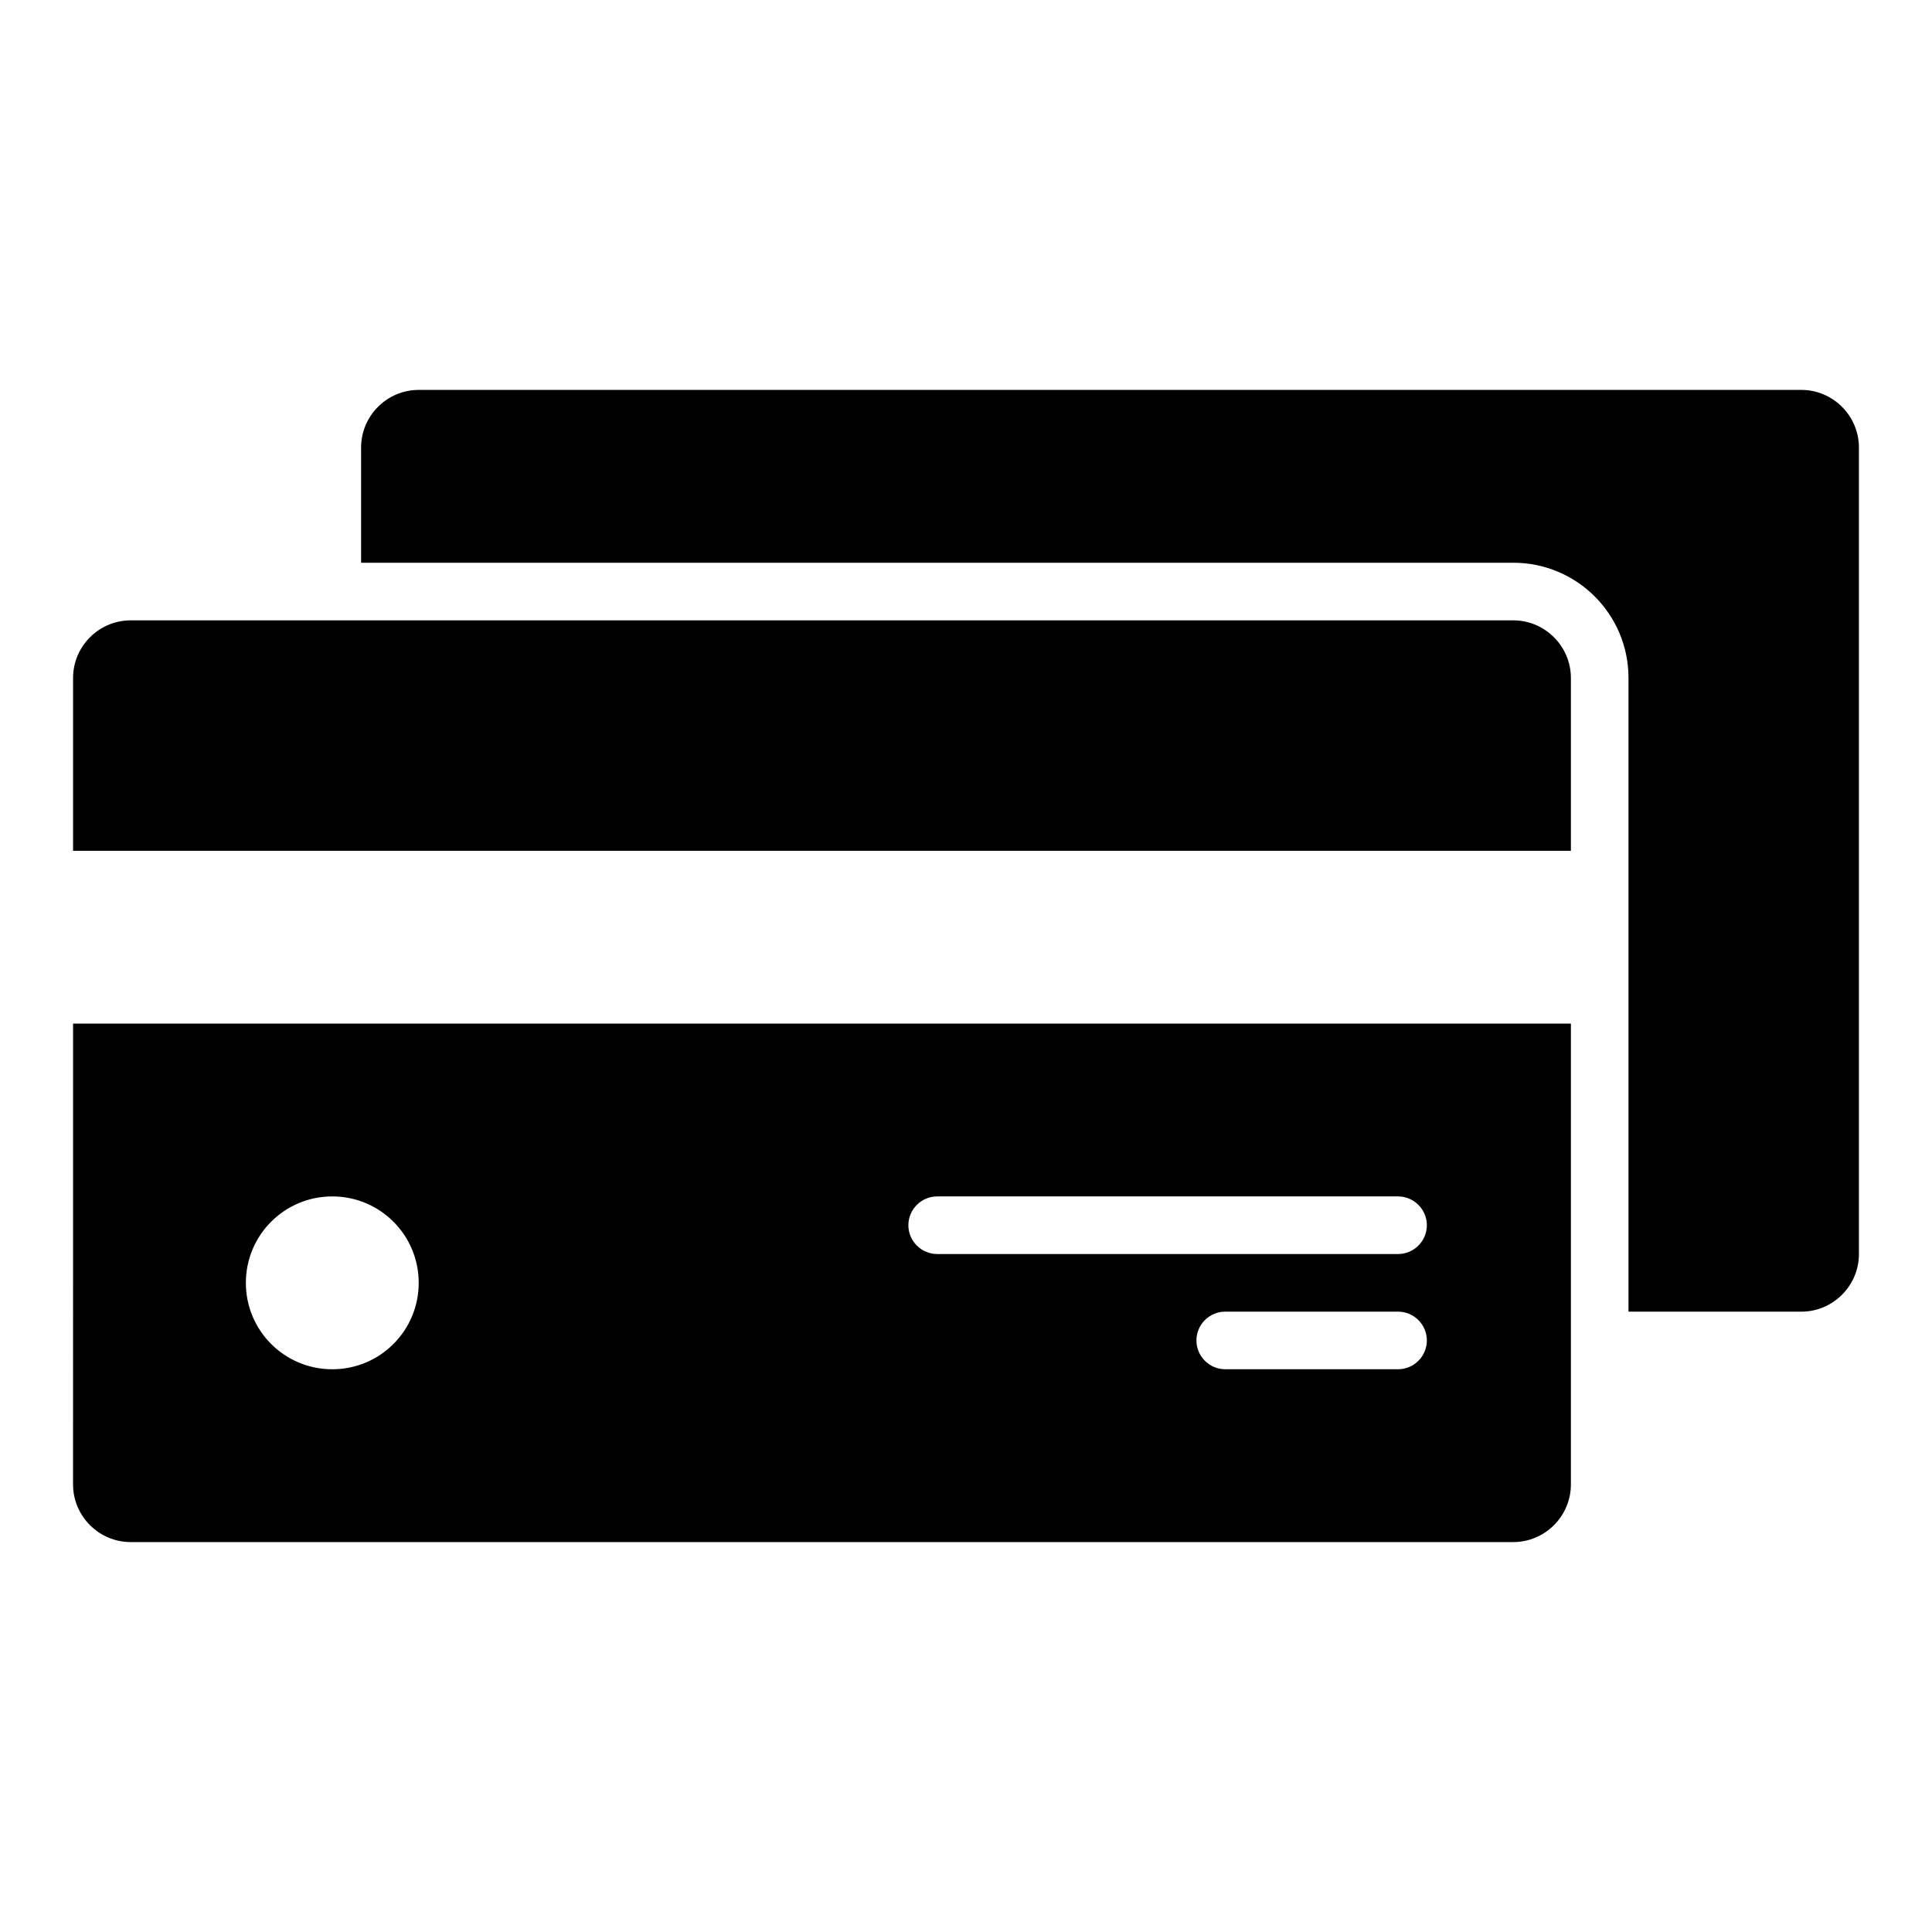
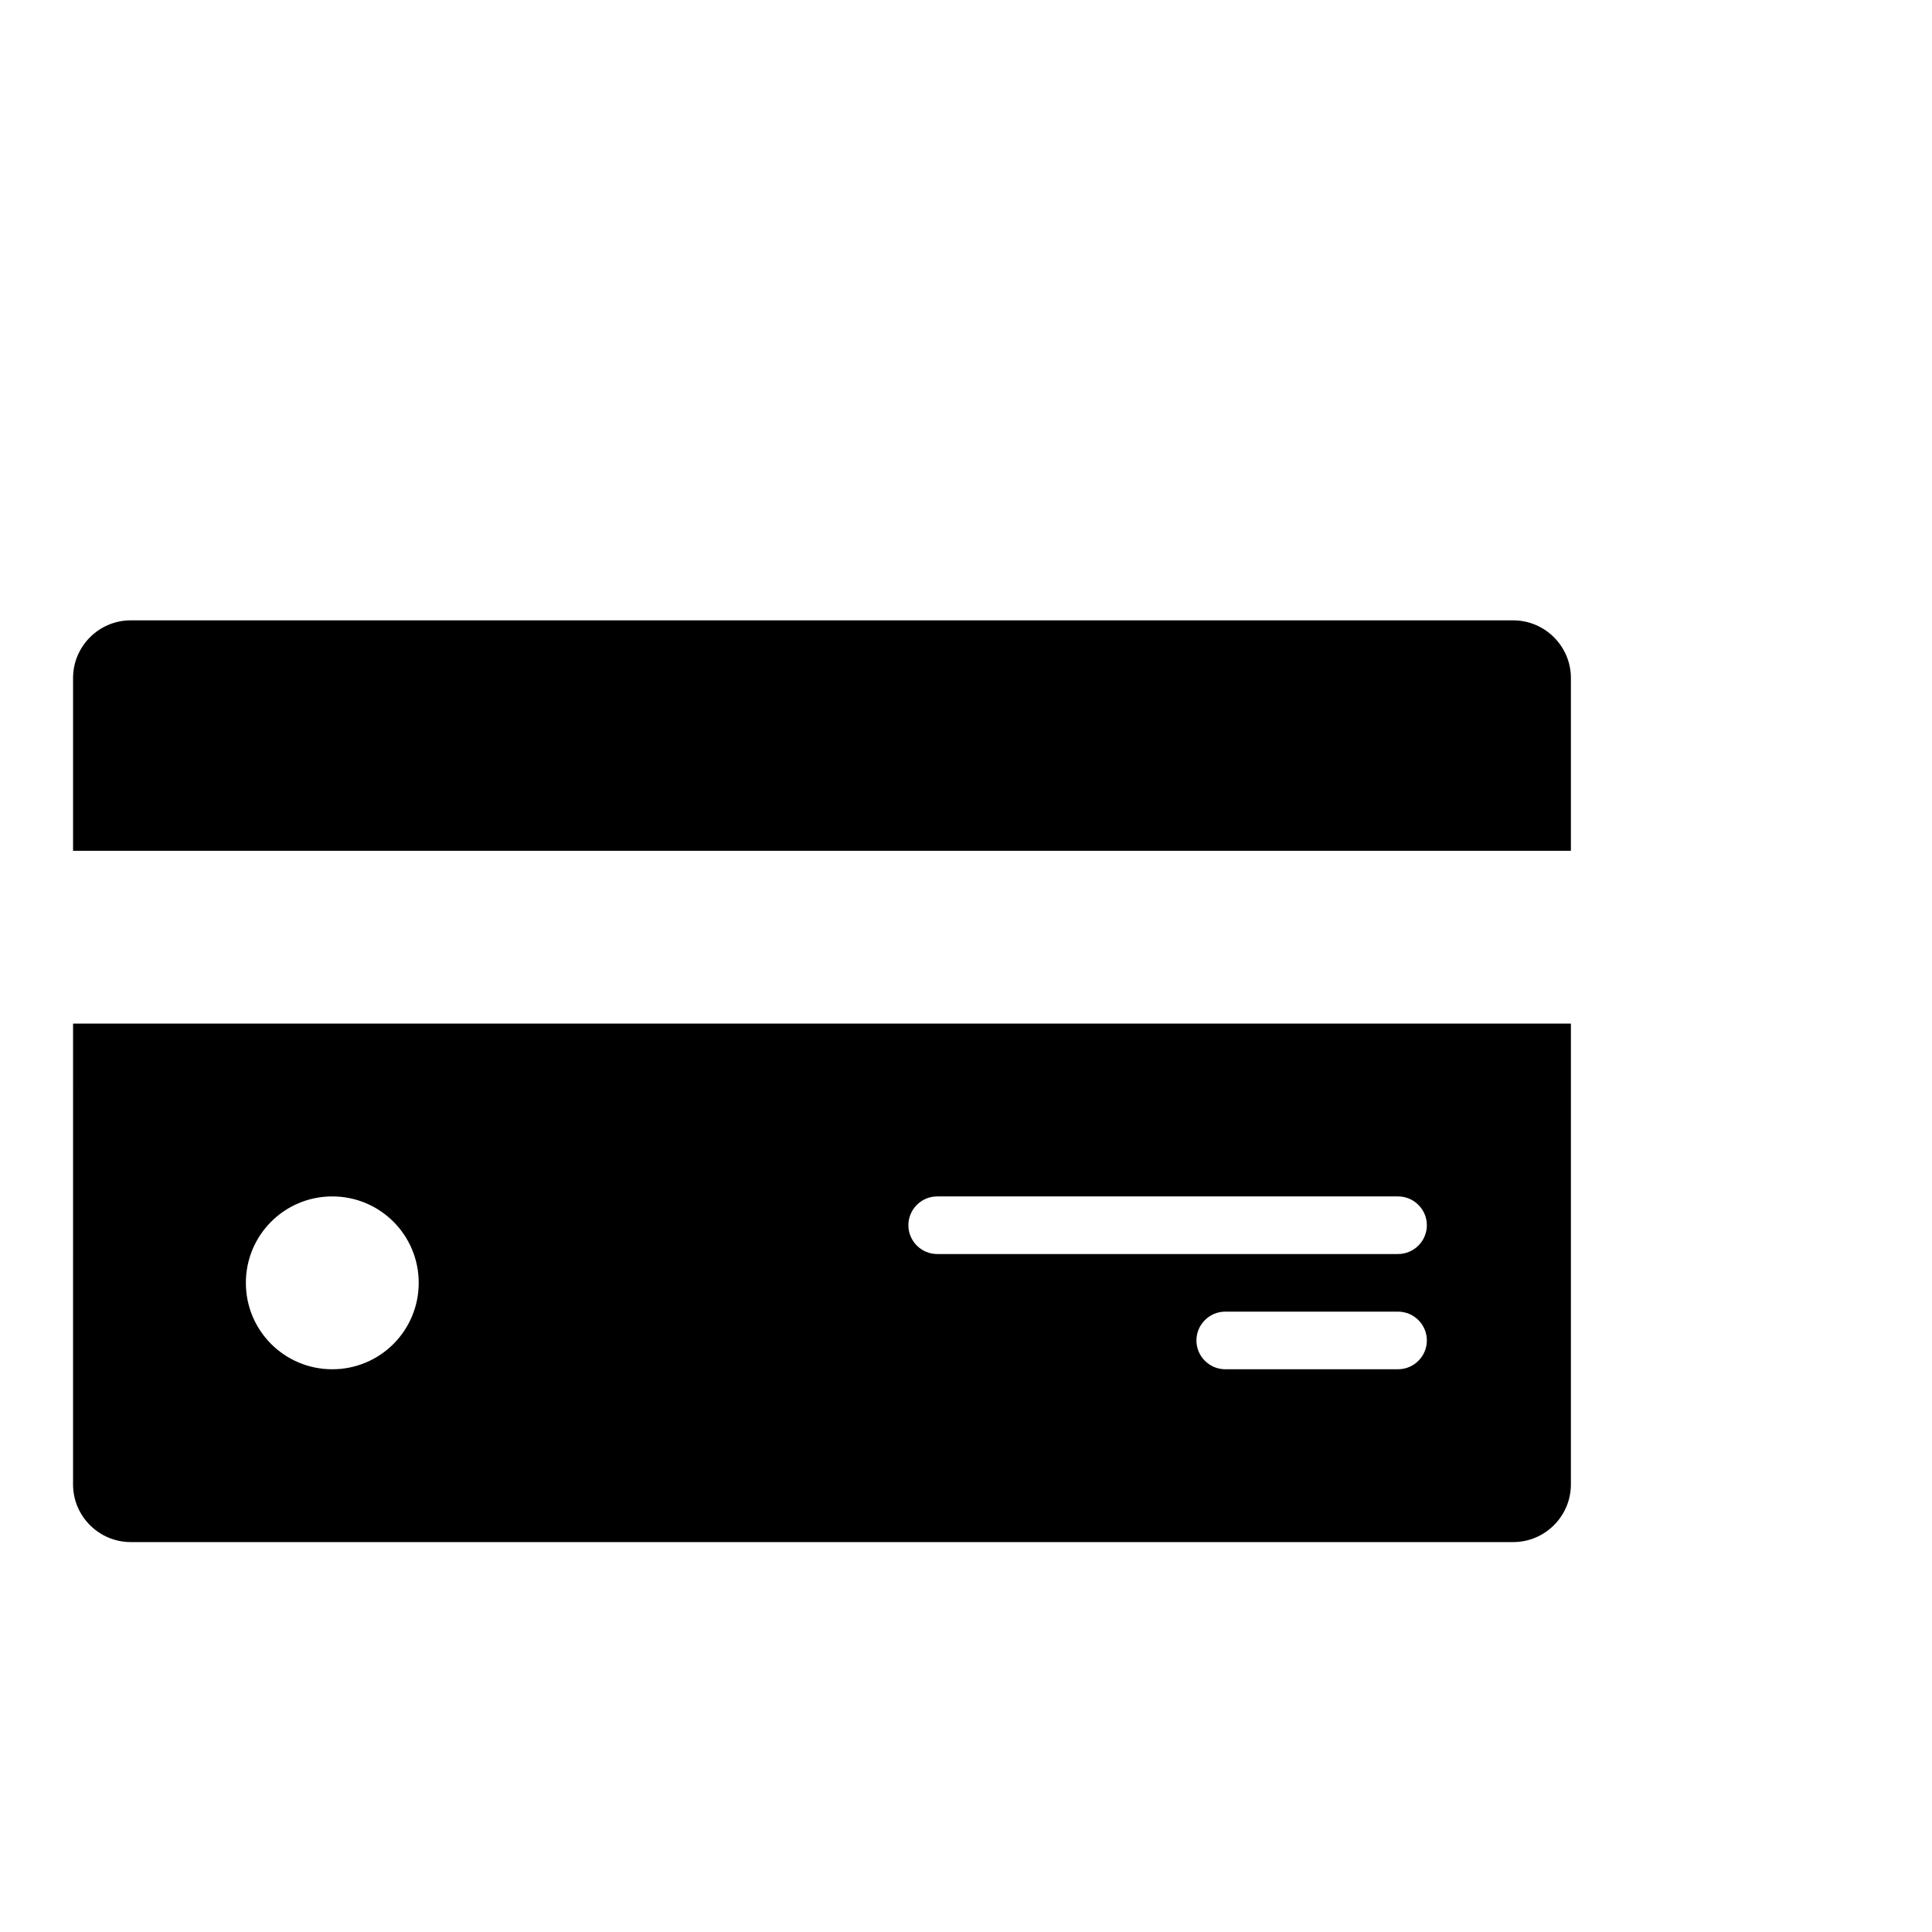
<svg xmlns="http://www.w3.org/2000/svg" fill="#000000" width="800px" height="800px" version="1.1" viewBox="144 144 512 512">
  <g>
-     <path d="m621.37 247.33h-366.41c-8.398 0-15.266 6.871-15.266 15.266v30.535h305.34c16.871 0 30.535 13.664 30.535 30.535v167.94h45.801c8.398 0 15.266-6.871 15.266-15.266v-213.74c0-8.398-6.871-15.27-15.266-15.27z" />
    <path d="m545.04 308.4h-366.41c-8.398 0-15.266 6.871-15.266 15.266v45.801h396.94v-45.801c-0.004-8.398-6.875-15.266-15.27-15.266z" />
    <path d="m163.36 537.4c0 8.398 6.871 15.266 15.266 15.266h366.41c8.398 0 15.266-6.871 15.266-15.266l0.004-122.14h-396.94zm351.14-30.535h-45.801c-4.199 0-7.633-3.434-7.633-7.633s3.434-7.633 7.633-7.633h45.801c4.199 0 7.633 3.434 7.633 7.633s-3.434 7.633-7.633 7.633zm-122.14-45.801h122.14c4.199 0 7.633 3.434 7.633 7.633s-3.434 7.633-7.633 7.633h-122.14c-4.199 0-7.633-3.434-7.633-7.633s3.438-7.633 7.633-7.633zm-160.3 0c12.672 0 22.902 10.23 22.902 22.902s-10.23 22.902-22.902 22.902-22.902-10.23-22.902-22.902 10.23-22.902 22.902-22.902z" />
  </g>
</svg>